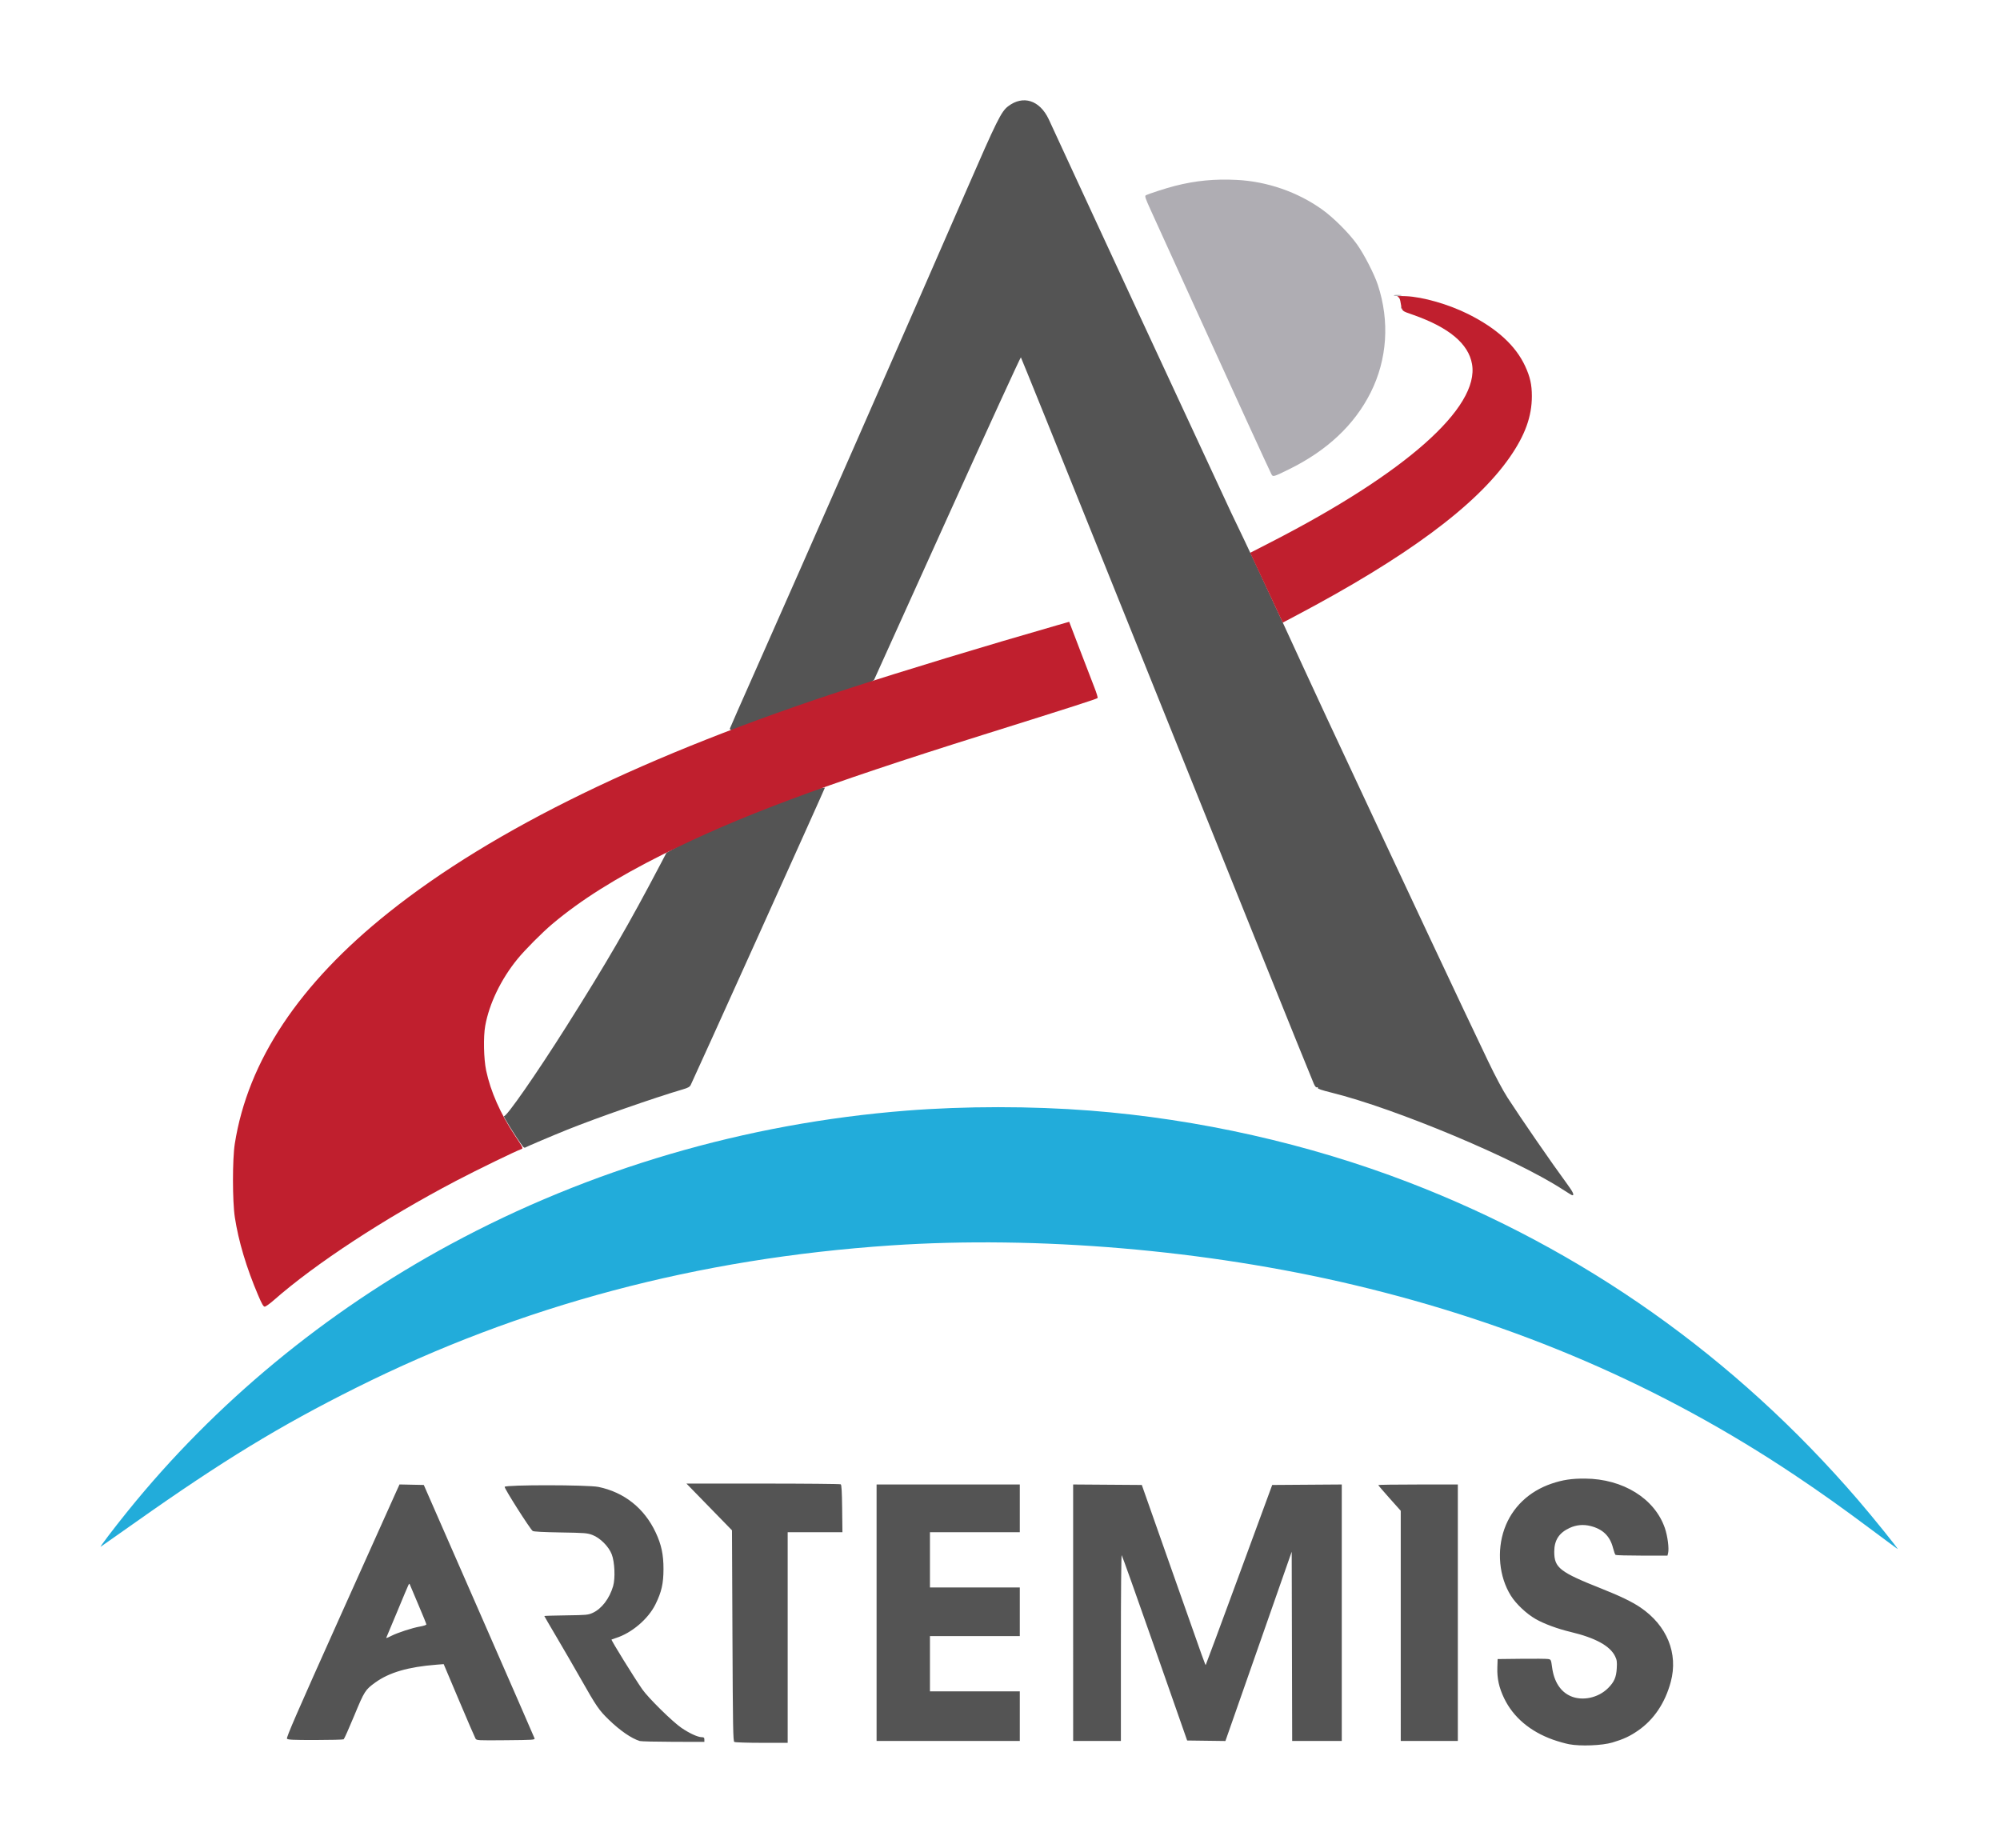
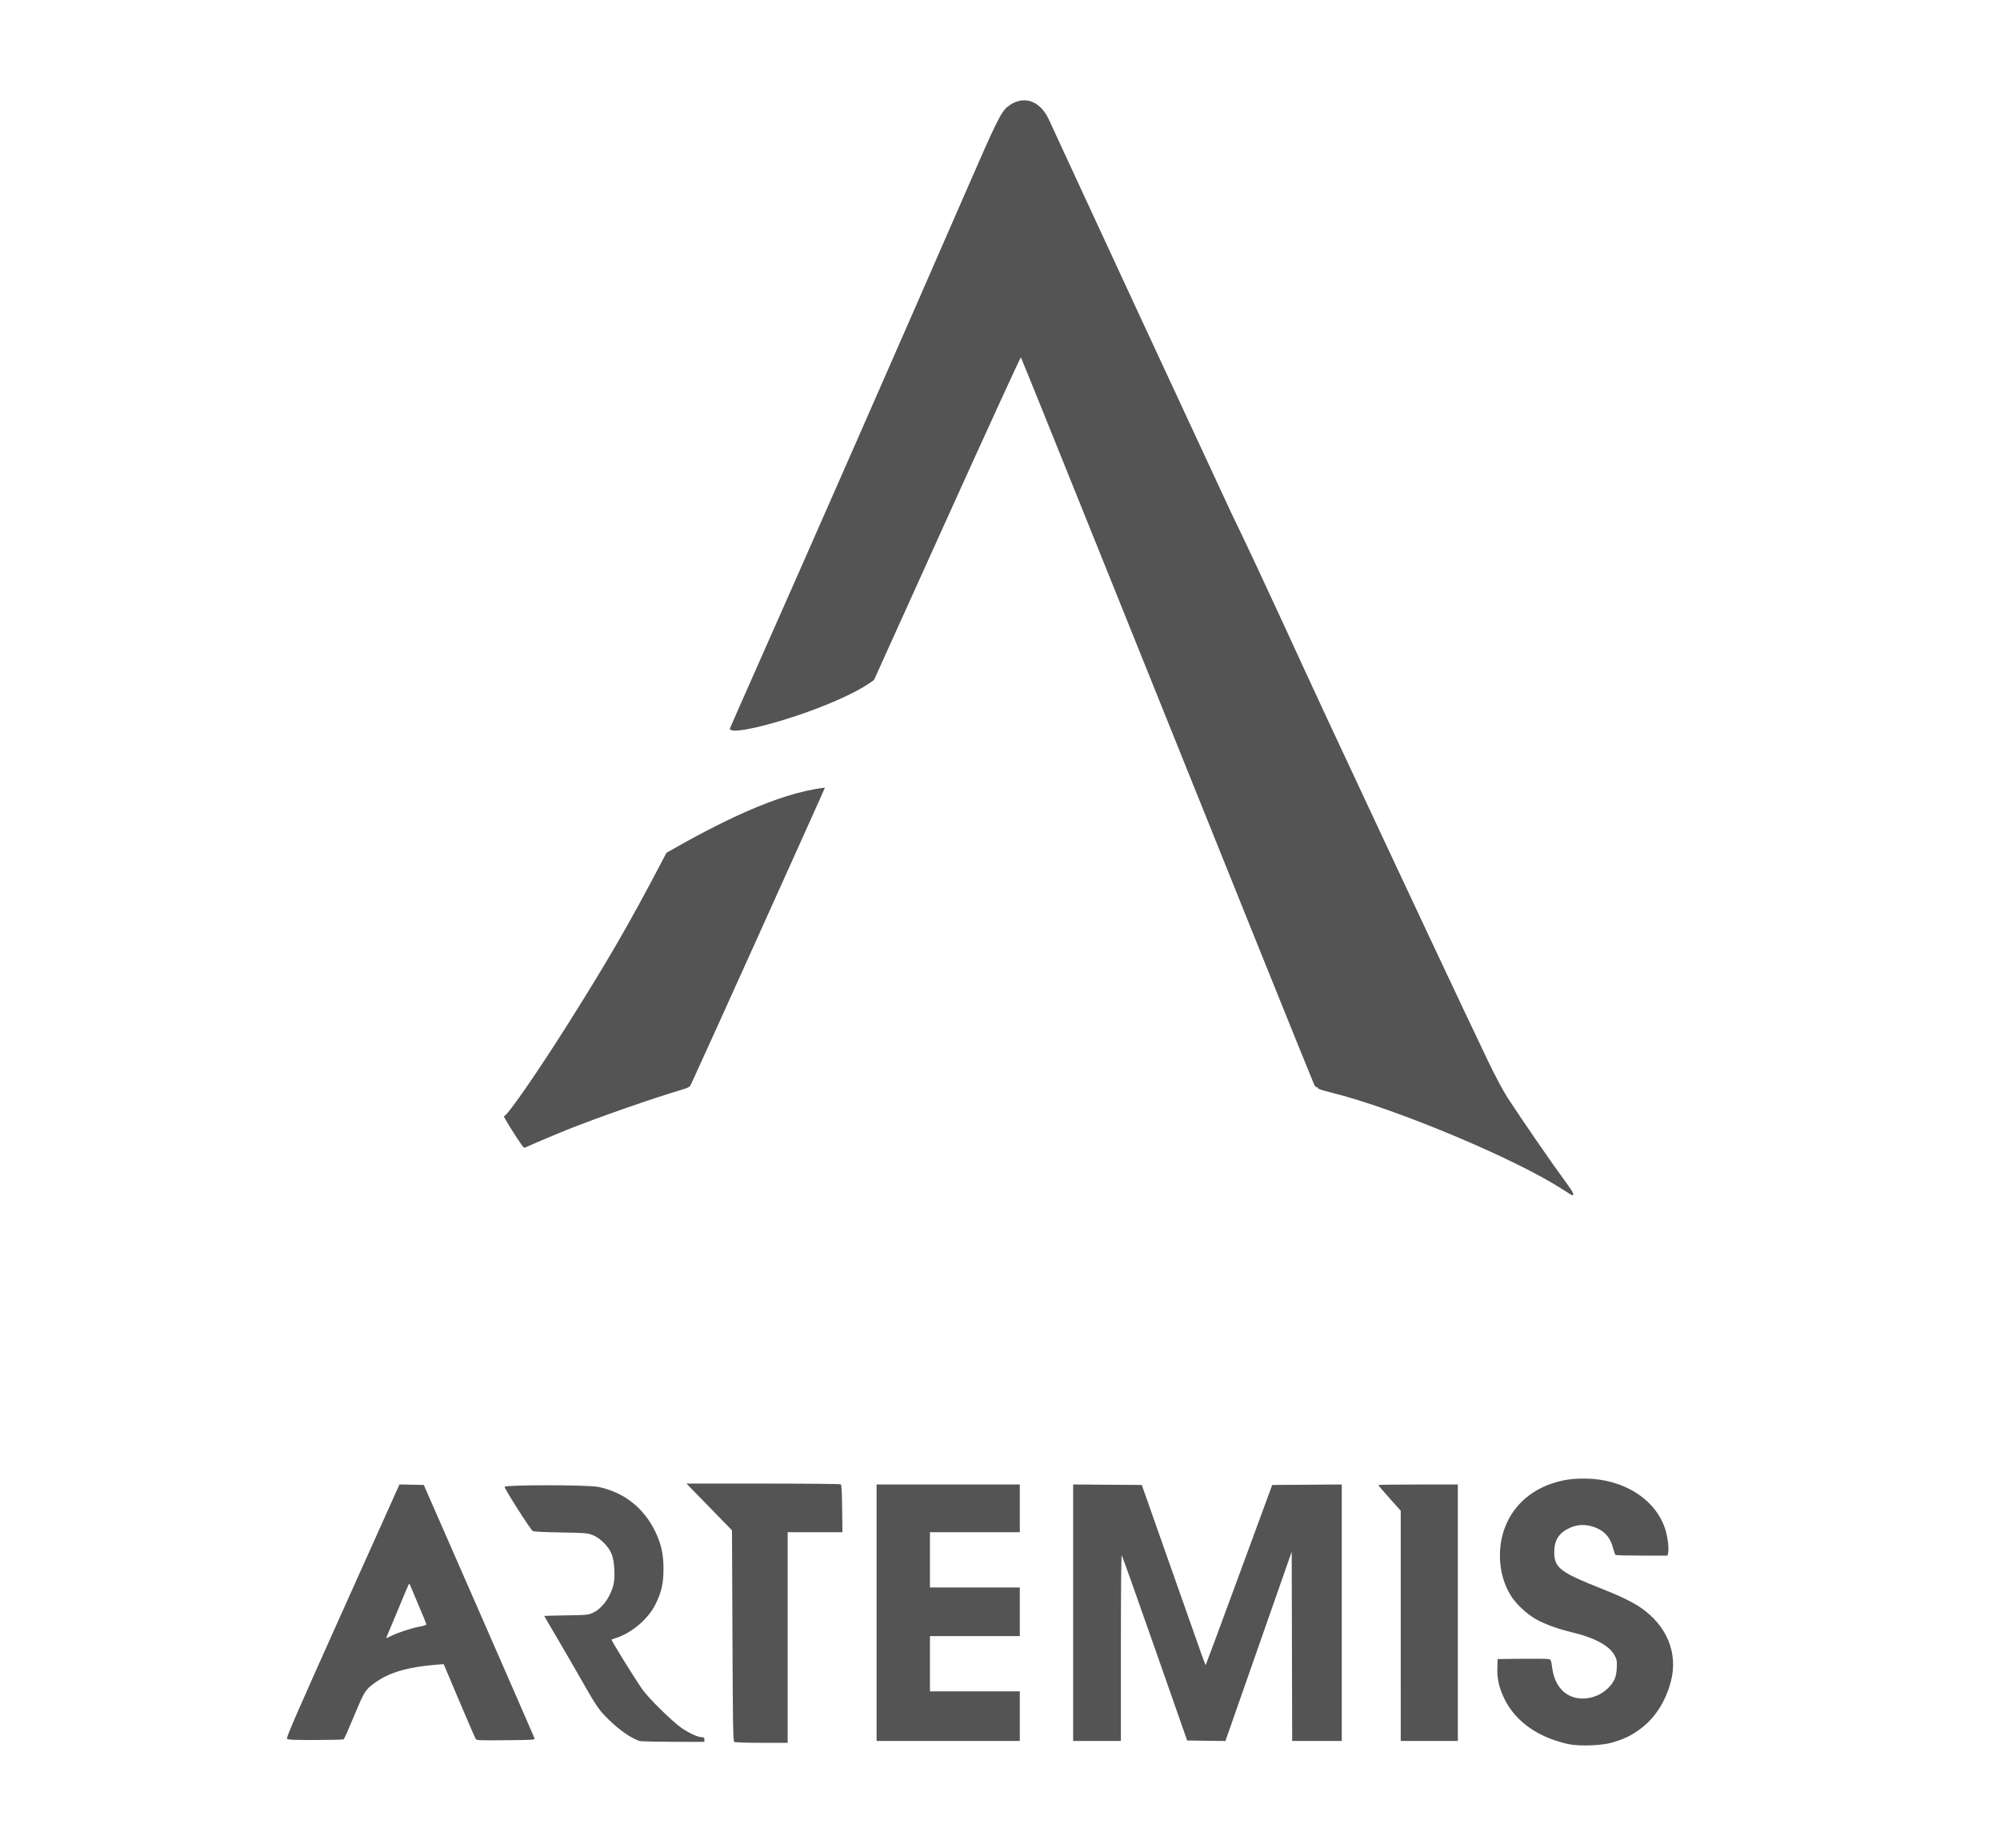
<svg xmlns="http://www.w3.org/2000/svg" xmlns:ns1="http://www.inkscape.org/namespaces/inkscape" xmlns:ns2="http://sodipodi.sourceforge.net/DTD/sodipodi-0.dtd" xmlns:xlink="http://www.w3.org/1999/xlink" width="200" height="184.782" viewBox="0 0 52.917 48.89" version="1.1" id="svg8" ns1:version="0.92.4 (5da689c313, 2019-01-14)" ns2:docname="Artemis solid.svg">
  <defs id="defs2">
    <linearGradient id="linearGradient873">
      <stop id="stop869" offset="0" style="stop-color:#f6f6f6;stop-opacity:1" />
      <stop id="stop871" offset="1" style="stop-color:#dedfe0;stop-opacity:1" />
    </linearGradient>
    <linearGradient id="linearGradient925">
      <stop id="stop921" offset="0" style="stop-color:#818285;stop-opacity:1" />
      <stop id="stop923" offset="1" style="stop-color:#3c2313;stop-opacity:1" />
    </linearGradient>
    <linearGradient id="linearGradient884-4">
      <stop style="stop-color:#818285;stop-opacity:1" offset="0" id="stop880" />
      <stop style="stop-color:#5a4a42;stop-opacity:1" offset="1" id="stop882" />
    </linearGradient>
    <linearGradient id="linearGradient859-6">
      <stop style="stop-color:#22acda;stop-opacity:1;" offset="0" id="stop855" />
      <stop style="stop-color:#262262;stop-opacity:1" offset="1" id="stop857" />
    </linearGradient>
    <linearGradient id="linearGradient843">
      <stop style="stop-color:#e5e6e6;stop-opacity:1" offset="0" id="stop839" />
      <stop style="stop-color:#58585a;stop-opacity:1" offset="1" id="stop841" />
    </linearGradient>
    <radialGradient xlink:href="#linearGradient843" id="radialGradient845" cx="296.497" cy="0.817" fx="296.497" fy="0.817" r="48.318" gradientTransform="matrix(1,0,0,1.156,0,-3.279)" gradientUnits="userSpaceOnUse" />
    <radialGradient xlink:href="#linearGradient859-6" id="radialGradient861" cx="195.845" cy="104.48" fx="195.845" fy="104.48" r="338.66" gradientTransform="matrix(1,-0.008,0.002,0.26,-0.206,300.234)" gradientUnits="userSpaceOnUse" />
    <radialGradient xlink:href="#linearGradient884-4" id="radialGradient886" cx="238.199" cy="148.741" fx="238.199" fy="148.741" r="201.542" gradientTransform="matrix(0.117,0,0,0.12,42.478,105.222)" gradientUnits="userSpaceOnUse" />
    <radialGradient xlink:href="#linearGradient884-4" id="radialGradient907" gradientUnits="userSpaceOnUse" gradientTransform="matrix(1,0,0,0.193,0,128.278)" cx="82.366" cy="153.226" fx="82.366" fy="153.226" r="30.613" />
    <radialGradient xlink:href="#linearGradient925" id="radialGradient914" cx="81.097" cy="553.125" fx="81.097" fy="553.125" r="261.225" gradientTransform="matrix(0.007,0.477,-0.364,0.005,379.324,405.417)" gradientUnits="userSpaceOnUse" />
    <radialGradient r="55.277" fy="39.833" fx="52.237" cy="39.833" cx="52.237" gradientTransform="matrix(0.011,1.405,-0.508,0.004,105.115,42.599)" gradientUnits="userSpaceOnUse" id="radialGradient879" xlink:href="#linearGradient873" />
    <radialGradient r="201.542" fy="148.741" fx="238.199" cy="148.741" cx="238.199" gradientTransform="matrix(0.117,0,0,0.12,42.478,105.222)" gradientUnits="userSpaceOnUse" id="radialGradient849" xlink:href="#linearGradient884-4" />
    <radialGradient xlink:href="#linearGradient843" id="radialGradient845-9" cx="296.497" cy="0.817" fx="296.497" fy="0.817" r="48.318" gradientTransform="matrix(1,0,0,1.156,0,-3.279)" gradientUnits="userSpaceOnUse" />
    <radialGradient xlink:href="#linearGradient859-6" id="radialGradient861-9" cx="195.845" cy="104.48" fx="195.845" fy="104.48" r="338.66" gradientTransform="matrix(1,-0.008,0.002,0.26,-0.206,300.234)" gradientUnits="userSpaceOnUse" />
    <radialGradient xlink:href="#linearGradient884-4" id="radialGradient886-4" cx="238.199" cy="148.741" fx="238.199" fy="148.741" r="201.542" gradientTransform="matrix(0.117,0,0,0.12,42.478,105.222)" gradientUnits="userSpaceOnUse" />
    <radialGradient xlink:href="#linearGradient884-4" id="radialGradient907-8" gradientUnits="userSpaceOnUse" gradientTransform="matrix(1,0,0,0.193,0,128.278)" cx="82.366" cy="153.226" fx="82.366" fy="153.226" r="30.613" />
    <radialGradient xlink:href="#linearGradient925" id="radialGradient914-0" cx="81.097" cy="553.125" fx="81.097" fy="553.125" r="261.225" gradientTransform="matrix(0.007,0.477,-0.364,0.005,379.324,405.417)" gradientUnits="userSpaceOnUse" />
    <radialGradient r="55.277" fy="39.833" fx="52.237" cy="39.833" cx="52.237" gradientTransform="matrix(0.011,1.405,-0.508,0.004,105.115,42.599)" gradientUnits="userSpaceOnUse" id="radialGradient879-2" xlink:href="#linearGradient873" />
    <radialGradient r="201.542" fy="148.741" fx="238.199" cy="148.741" cx="238.199" gradientTransform="matrix(0.117,0,0,0.12,42.478,105.222)" gradientUnits="userSpaceOnUse" id="radialGradient849-2" xlink:href="#linearGradient884-4" />
  </defs>
  <ns2:namedview id="base" pagecolor="#ffffff" bordercolor="#666666" borderopacity="1.0" ns1:pageopacity="0.0" ns1:pageshadow="2" ns1:zoom="1.0761588" ns1:cx="117.85525" ns1:cy="114.57396" ns1:document-units="mm" ns1:current-layer="layer1" showgrid="false" units="px" fit-margin-top="10" fit-margin-right="10" fit-margin-bottom="10" fit-margin-left="10" ns1:window-width="1039" ns1:window-height="786" ns1:window-x="681" ns1:window-y="148" ns1:window-maximized="0" />
  <g ns1:label="Layer 1" ns1:groupmode="layer" id="layer1" transform="translate(-74.651,-130.257)">
    <g transform="matrix(0.6,0,0,0.6,52.123,96.699)" id="layer1-8" ns1:label="Layer 1">
      <g ns1:label="Layer 1" id="layer1-9" transform="translate(-3.78,-31.75)">
        <g transform="translate(-30.401,1.741)" id="layer1-0" ns1:label="Layer 1">
          <g transform="matrix(0.117,0,0,0.117,93.195,97.931)" id="g3724">
            <path ns2:nodetypes="ccccccccccccccccccsccccccssscccccccscccccscccccccccscscccccccccscsscsccscccccccccscccsccccscsccccssccscccccccccccccccccccccccccccccccscccccccccccccccscscccccccsscccccccccccscsccssccscccccccccssccscccc" ns1:connector-curvature="0" id="path3732" d="m 407.918,554.907 c -1.48,-0.28 -4.215,-1.054 -6.079,-1.721 -8.604,-3.075 -14.96,-8.454 -18.395,-15.567 -1.941,-4.02 -2.709,-7.492 -2.573,-11.642 l 0.104,-3.175 8.996,-0.103 c 4.948,-0.056 9.477,-0.016 10.064,0.089 1.049,0.189 1.076,0.246 1.476,3.182 0.731,5.358 3.143,9.105 6.946,10.787 4.455,1.971 10.448,0.696 14.154,-3.011 2.304,-2.304 3.083,-4.086 3.27,-7.482 0.135,-2.461 0.044,-3.124 -0.62,-4.494 -1.901,-3.928 -7.453,-6.969 -16.77,-9.187 -4.877,-1.161 -9.985,-3.044 -13.144,-4.845 -3.498,-1.994 -7.443,-5.713 -9.405,-8.865 -4.408,-7.084 -5.348,-16.842 -2.417,-25.108 2.867,-8.086 9.219,-14.181 17.816,-17.094 4.183,-1.417 7.589,-1.927 12.618,-1.888 14.281,0.11 26.215,7.517 30.053,18.652 1.035,3.002 1.641,7.741 1.21,9.459 l -0.232,0.925 -9.607,-0.005 c -5.284,-0.004 -9.765,-0.122 -9.959,-0.265 -0.194,-0.143 -0.628,-1.338 -0.965,-2.657 -1.125,-4.407 -3.815,-7.042 -8.383,-8.212 -2.753,-0.705 -5.402,-0.475 -7.935,0.69 -4.02,1.849 -5.824,4.635 -5.824,8.997 0,6.053 2.058,7.65 17.992,13.964 6.796,2.693 11.373,4.909 14.464,7.003 10.035,6.799 14.338,17.323 11.466,28.043 -2.13,7.951 -6.355,14.247 -12.333,18.38 -3.098,2.142 -5.471,3.245 -9.667,4.494 -3.857,1.148 -11.997,1.475 -16.321,0.656 z M 93.285,554.031 c -0.464,-0.293 -0.551,-5.26 -0.706,-40.045 l -0.176,-39.711 -8.583,-8.809 -8.583,-8.809 28.868,0.005 c 15.877,0.004 29.058,0.126 29.291,0.274 0.306,0.195 0.453,2.732 0.529,9.167 l 0.106,8.898 -10.319,-3.1e-4 -10.319,-3.2e-4 v 39.688 39.688 l -9.79,-0.005 c -5.551,-0.004 -10.019,-0.15 -10.319,-0.34 z m -35.631,-0.337 c -3.106,-0.948 -7.446,-3.931 -11.642,-8.001 -3.765,-3.652 -4.65,-4.944 -10.727,-15.658 -2.366,-4.172 -6.397,-11.128 -8.958,-15.458 -2.561,-4.33 -4.657,-7.931 -4.657,-8.002 0,-0.071 3.691,-0.179 8.202,-0.241 7.728,-0.105 8.308,-0.16 10.037,-0.942 3.366,-1.522 6.342,-5.418 7.696,-10.074 0.865,-2.977 0.596,-9.129 -0.527,-12.01 -1.147,-2.944 -4.363,-6.169 -7.24,-7.26 -1.973,-0.748 -2.793,-0.814 -12.073,-0.967 -6.617,-0.109 -10.131,-0.298 -10.478,-0.563 -1.045,-0.799 -10.763,-16.101 -10.561,-16.628 0.311,-0.81 31.383,-0.781 35.331,0.033 9.731,2.005 17.312,8.035 21.596,17.177 2.153,4.594 2.951,8.356 2.936,13.836 -0.015,5.441 -0.734,8.589 -3.022,13.229 -2.724,5.524 -8.962,10.838 -14.911,12.703 -0.776,0.243 -1.522,0.505 -1.658,0.582 -0.254,0.144 8.773,14.731 11.645,18.817 2.286,3.252 11.356,12.177 14.684,14.449 3.059,2.088 6.181,3.522 7.697,3.535 0.797,0.007 0.97,0.165 0.97,0.89 v 0.882 l -11.73,-0.03 c -6.451,-0.017 -12.127,-0.151 -12.612,-0.3 z m -61.911,-0.905 c -0.235,-0.388 -3.031,-6.864 -6.212,-14.391 l -5.784,-13.686 -2.822,0.222 c -10.532,0.83 -17.669,2.906 -22.893,6.659 -3.85,2.767 -4.149,3.235 -8.013,12.565 -1.966,4.747 -3.754,8.747 -3.973,8.89 -0.219,0.143 -5.022,0.262 -10.674,0.265 -8.426,0.005 -10.35,-0.084 -10.689,-0.493 -0.33,-0.398 3.66,-9.574 19.751,-45.42 11.091,-24.707 20.727,-46.157 21.414,-47.666 l 1.25,-2.744 4.576,0.098 4.576,0.098 20.768,47.427 c 11.422,26.085 20.858,47.71 20.967,48.056 0.188,0.593 -0.43,0.635 -10.807,0.727 -10.683,0.095 -11.019,0.077 -11.434,-0.607 z M -35.909,514.024 c 2.383,-1.205 7.879,-2.988 10.708,-3.473 1.332,-0.228 2.421,-0.587 2.421,-0.797 0,-0.21 -1.322,-3.472 -2.939,-7.248 -1.616,-3.777 -3.056,-7.184 -3.199,-7.572 -0.236,-0.641 -0.291,-0.651 -0.594,-0.111 -0.184,0.327 -2.086,4.841 -4.229,10.03 -2.142,5.19 -3.975,9.566 -4.073,9.724 -0.287,0.464 0.134,0.342 1.904,-0.553 z m 182.815,-8.683 v -48.331 h 26.988 26.988 v 8.996 8.996 h -16.933 -16.933 v 10.407 10.407 h 16.933 16.933 v 9.172 9.172 h -16.933 -16.933 v 10.407 10.407 h 16.933 16.933 v 9.349 9.349 h -26.988 -26.988 z m 74.083,-0.004 v -48.335 l 12.94,0.092 12.94,0.092 10.683,30.339 c 13.783,39.141 13.24,37.628 13.429,37.438 0.089,-0.089 5.758,-15.376 12.598,-33.97 l 12.435,-33.807 13.112,-0.092 13.112,-0.092 v 48.335 48.335 h -9.347 -9.347 l -0.09,-35.662 -0.09,-35.662 -12.492,35.669 -12.492,35.669 -7.211,-0.095 -7.211,-0.095 -12.172,-34.749 c -6.695,-19.112 -12.314,-34.899 -12.487,-35.084 -0.186,-0.197 -0.316,14.144 -0.316,34.837 v 35.172 h -8.996 -8.996 z m 123.472,4.954 v -43.381 l -4.233,-4.741 c -2.328,-2.608 -4.233,-4.835 -4.233,-4.95 0,-0.115 6.747,-0.209 14.993,-0.209 h 14.993 v 48.331 48.331 H 355.222 344.462 Z m 60.929,-164.548 c -17.835,-11.578 -62.924,-30.458 -86.957,-36.411 -3.777,-0.936 -5.34,-1.467 -5.221,-1.776 0.104,-0.27 -0.028,-0.365 -0.339,-0.246 -0.352,0.135 -0.735,-0.332 -1.245,-1.517 -1.827,-4.244 -30.561,-75.541 -78.53,-194.858 -17.356,-43.171 -31.669,-78.608 -31.807,-78.749 -0.138,-0.14 -12.646,27.157 -27.798,60.661 l -27.547,60.917 c -13.493,10.381 -54.99,22.379 -54.319,18.289 0.104,-0.339 4.422,-10.142 9.596,-21.784 18.016,-40.539 57.201,-129.728 79.434,-180.799 11.654,-26.77 13.217,-29.922 15.831,-31.915 5.644,-4.305 11.907,-2.299 15.307,4.903 0.556,1.178 5.218,11.269 10.36,22.426 8.096,17.566 35.721,77.105 58.301,125.653 12.889,26.656 24.783,53.233 36.224,77.724 32.215,68.961 50.678,108.251 60.719,129.217 2.745,5.732 5.547,10.986 7.337,13.758 5.1,7.898 16.621,24.598 22.256,32.261 2.433,3.309 3.002,4.528 2.097,4.495 -0.134,-0.005 -1.798,-1.017 -3.697,-2.25 z M 13.524,329.535 C 11.051,326.192 5.82,317.771 6.464,318.169 7.274,318.669 18.67,302.294 30.017,284.325 45.322,260.09 53.469,246.04 65.447,223.219 l 2.262,-4.309 c 18.996,-10.84 41.478,-22.441 59.726,-24.549 0.097,0.093 -49.464,109.894 -50.582,112.063 -0.378,0.733 -1.03,1.093 -3.049,1.684 -10.369,3.033 -32.404,10.724 -43.49,15.18 -5.164,2.075 -15.517,6.471 -15.875,6.741 -0.194,0.146 -0.606,-0.076 -0.915,-0.494 z" style="fill:#545454;fill-opacity:1;stroke-width:0.353" />
-             <path ns1:connector-curvature="0" id="path3730" d="M 295.663,76.116 C 294.7,74.234 280.982,44.293 266.843,13.215 c -7.812,-17.171 -15.287,-33.599 -16.611,-36.505 -2.038,-4.474 -2.323,-5.331 -1.864,-5.588 1.002,-0.561 7.69,-2.724 11.074,-3.581 7.766,-1.968 14.858,-2.652 23.176,-2.237 11.492,0.575 22.929,4.532 32.191,11.139 4.297,3.065 10.137,8.897 13.162,13.143 2.724,3.824 6.516,11.203 7.868,15.31 4.502,13.68 3.542,28.057 -2.708,40.537 -6.107,12.195 -16.443,21.91 -30.807,28.955 -6.016,2.951 -6.034,2.955 -6.661,1.729 z m 48.827,-62.754 c 0.017,-0.411 0.101,-0.495 0.213,-0.213 0.102,0.255 0.089,0.559 -0.028,0.676 -0.117,0.117 -0.201,-0.091 -0.185,-0.463 z m -2.59,-4.445 c -0.247,-0.157 0.29,-0.279 1.239,-0.282 0.922,-0.003 1.676,0.057 1.676,0.132 0,0.286 -2.498,0.415 -2.915,0.15 z" style="fill:#afadb3;stroke-width:0.353" ns2:nodetypes="ccccsscccssccccccccsc" />
-             <path ns1:connector-curvature="0" id="path3728" d="M 522.615,474.578 C 510.651,465.646 502.977,460.187 492.982,453.498 442.809,419.925 388.1,396.329 326.647,381.758 271.132,368.595 207.631,363.18 152.375,366.896 79.5,371.796 12.958,389.502 -49.238,420.542 c -28.771,14.359 -50.37,27.524 -83.079,50.64 -6.985,4.936 -12.927,9.112 -13.204,9.279 -0.589,0.355 4.855,-6.818 10.167,-13.397 32.831,-40.663 74.428,-75.066 121.57,-100.544 52.603,-28.429 111.283,-45.634 171.979,-50.425 21.919,-1.73 47.075,-1.735 69.144,-0.014 40.93,3.192 82.326,12.512 120.103,27.04 65.653,25.249 122.907,65.714 169.375,119.709 5.66,6.577 15.351,18.586 14.923,18.492 -0.072,-0.015 -4.178,-3.051 -9.126,-6.745 z" style="fill:#22acda;stroke-width:0.353" />
-             <path ns1:connector-curvature="0" id="path3726" d="m -86.197,385.661 c -4.418,-10.389 -7.392,-20.342 -8.776,-29.369 -0.925,-6.033 -0.934,-21.873 -0.016,-27.693 4.923,-31.206 24.25,-60.257 58.006,-87.191 39.382,-31.422 97.546,-59.739 173.306,-84.372 20.676,-6.723 51.686,-16.14 78.365,-23.799 l 4.812,-1.381 4.057,10.618 c 2.231,5.84 4.69,12.227 5.464,14.194 0.774,1.967 1.307,3.727 1.185,3.912 -0.223,0.338 -9.274,3.248 -43.085,13.852 -60.864,19.09 -92.348,30.843 -120.65,45.037 -17.967,9.011 -31.009,17.215 -41.804,26.297 -3.766,3.169 -10.262,9.699 -13.089,13.159 -6.211,7.602 -10.67,16.834 -12.181,25.224 -0.74,4.108 -0.566,12.465 0.349,16.809 1.67,7.925 5.389,16.33 10.858,24.543 3.001,4.506 3.171,4.856 2.469,5.078 -1.804,0.571 -16.989,7.951 -24.742,12.026 -27.159,14.274 -52.926,31.155 -68.681,44.995 -1.492,1.31 -3.004,2.382 -3.361,2.382 -0.495,0 -1.085,-1.025 -2.487,-4.322 z M 298.558,129.096 c -0.791,-1.687 -3.557,-7.606 -6.147,-13.153 l -4.71,-10.085 7.831,-4.019 c 50.769,-26.055 78.673,-50.773 75.79,-67.139 -1.347,-7.65 -8.63,-13.748 -22.092,-18.501 -4.691,-1.656 -4.211,-1.148 -4.924,-5.207 -0.158,-0.901 -0.49,-1.454 -1.01,-1.684 -0.535,-0.236 0.426,-0.292 3.106,-0.18 6.404,0.268 16.152,3.075 23.546,6.78 10.738,5.38 17.819,11.86 21.4,19.582 1.879,4.052 2.533,6.976 2.532,11.32 0,7.659 -2.551,14.713 -8.326,23.026 -12.723,18.318 -39.074,37.808 -81.053,59.95 l -4.506,2.377 z" style="fill:#c01f2e;stroke-width:0.353" />
          </g>
        </g>
      </g>
    </g>
  </g>
</svg>